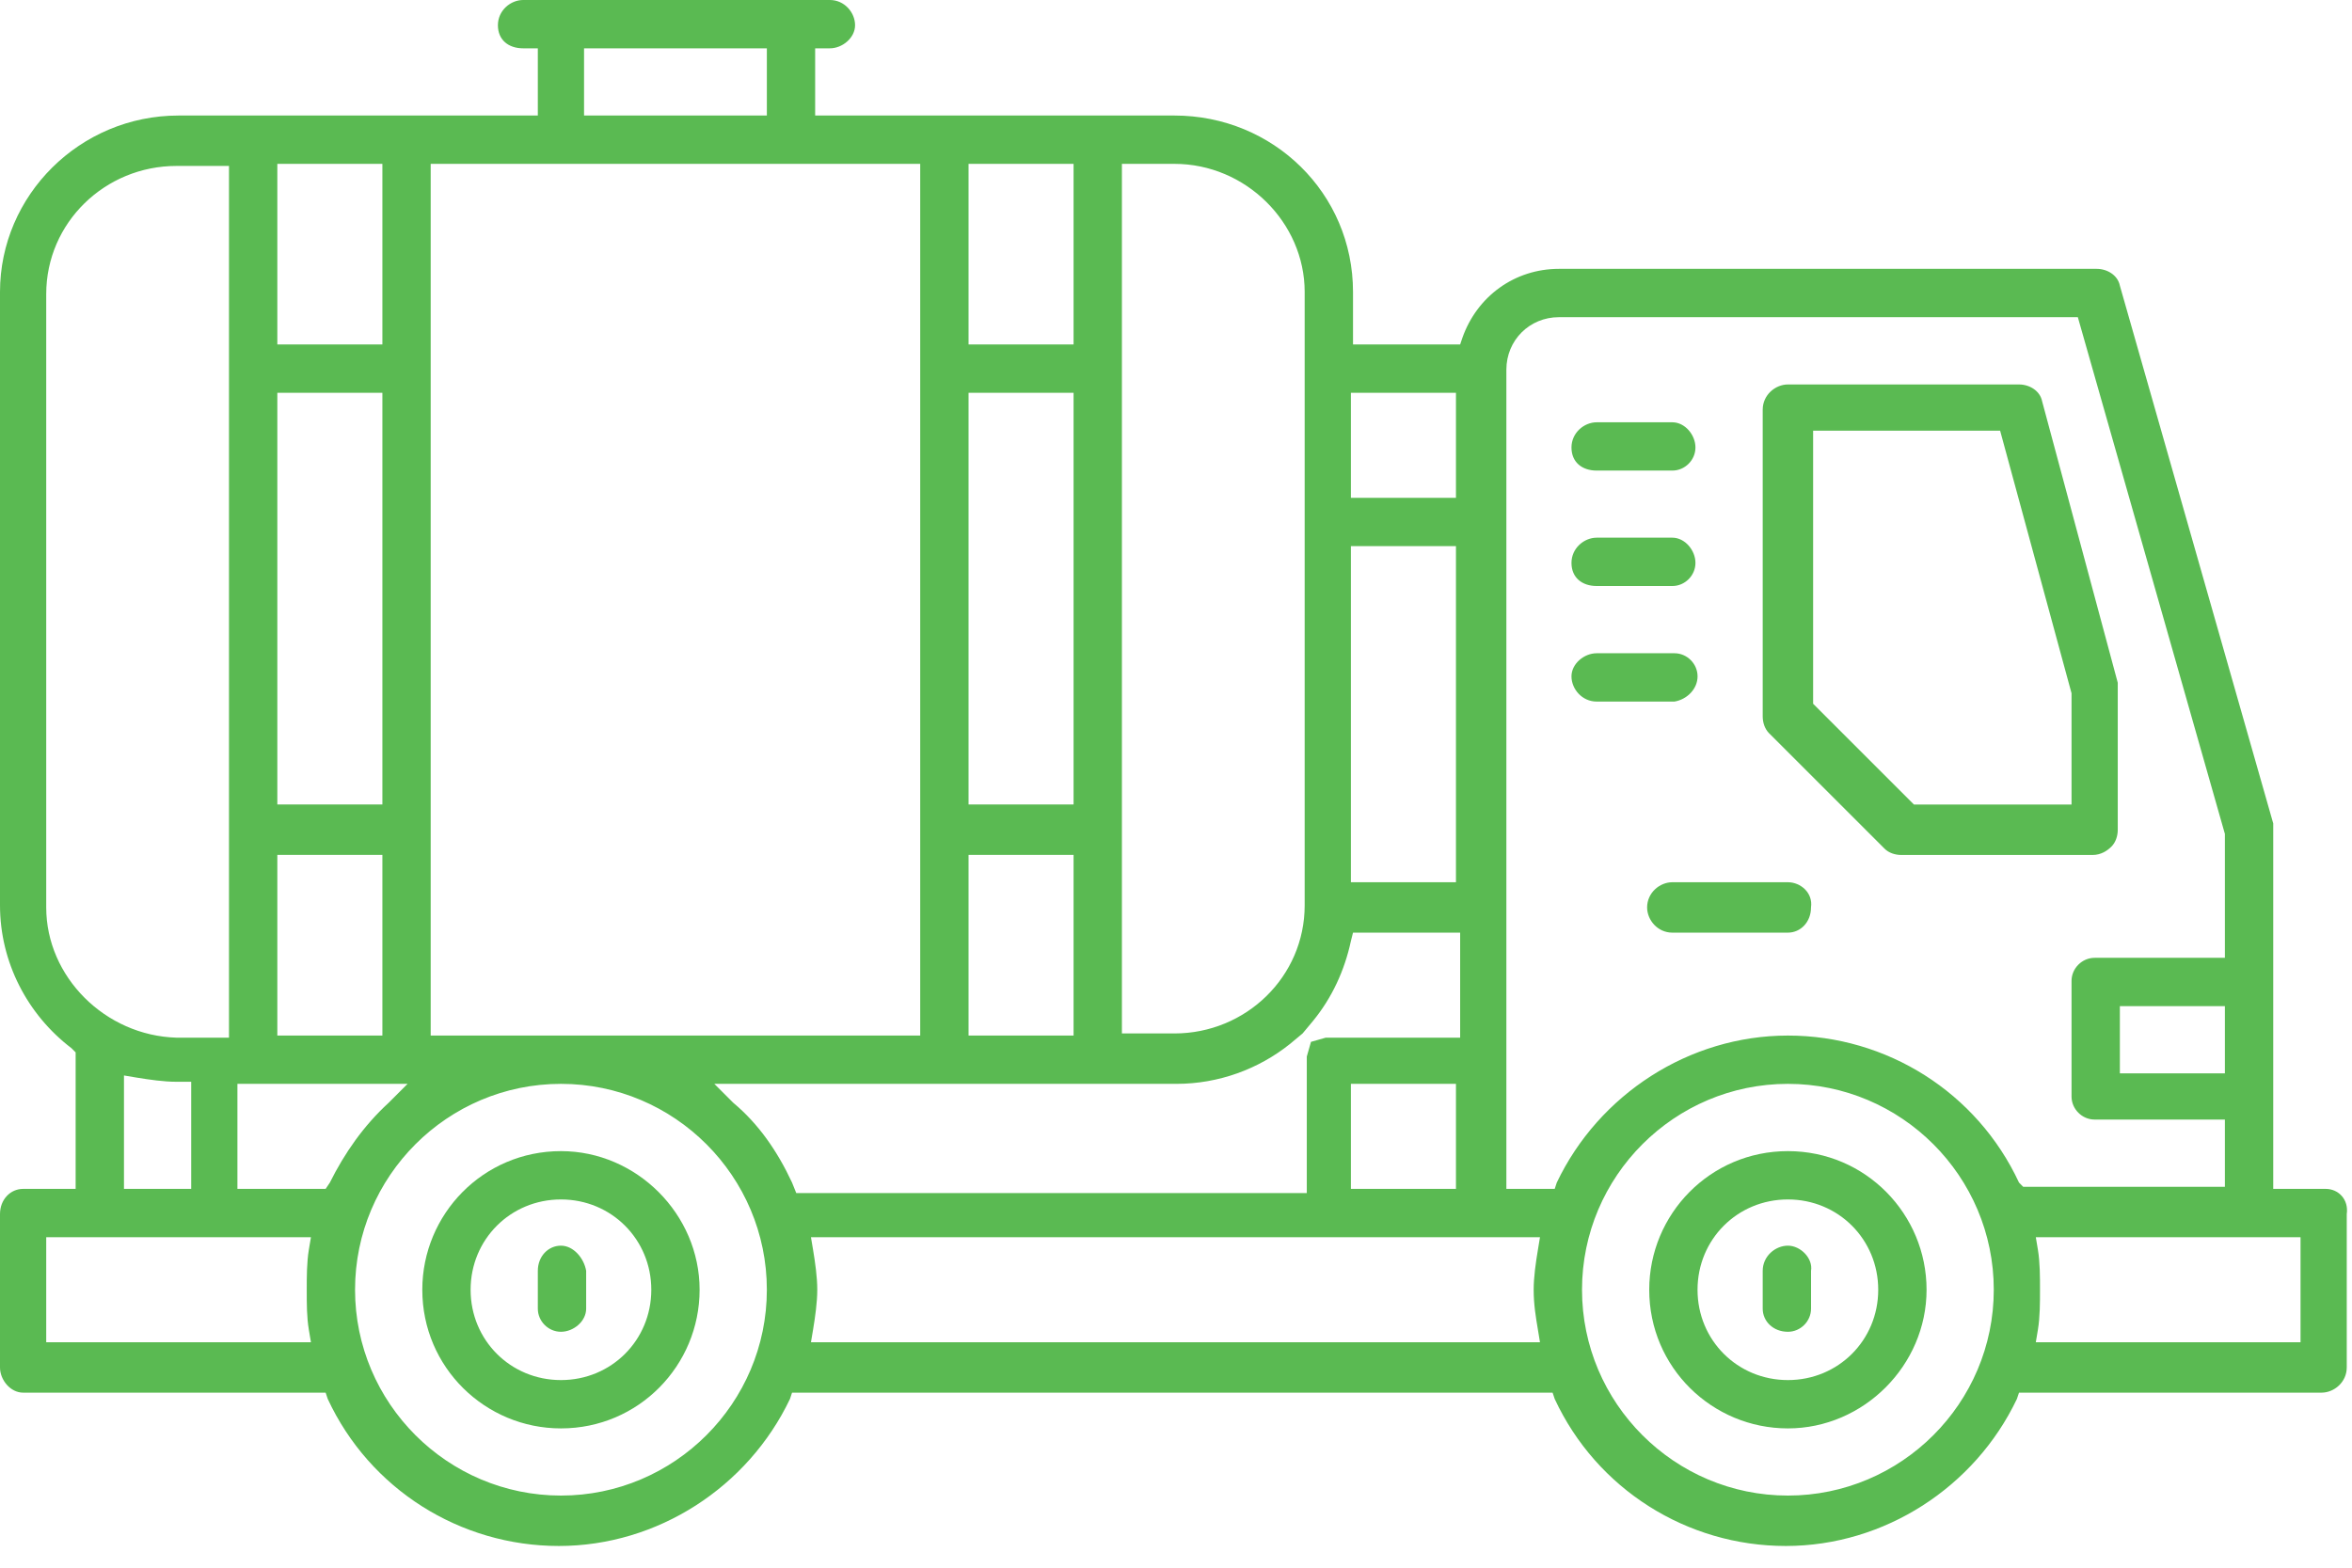
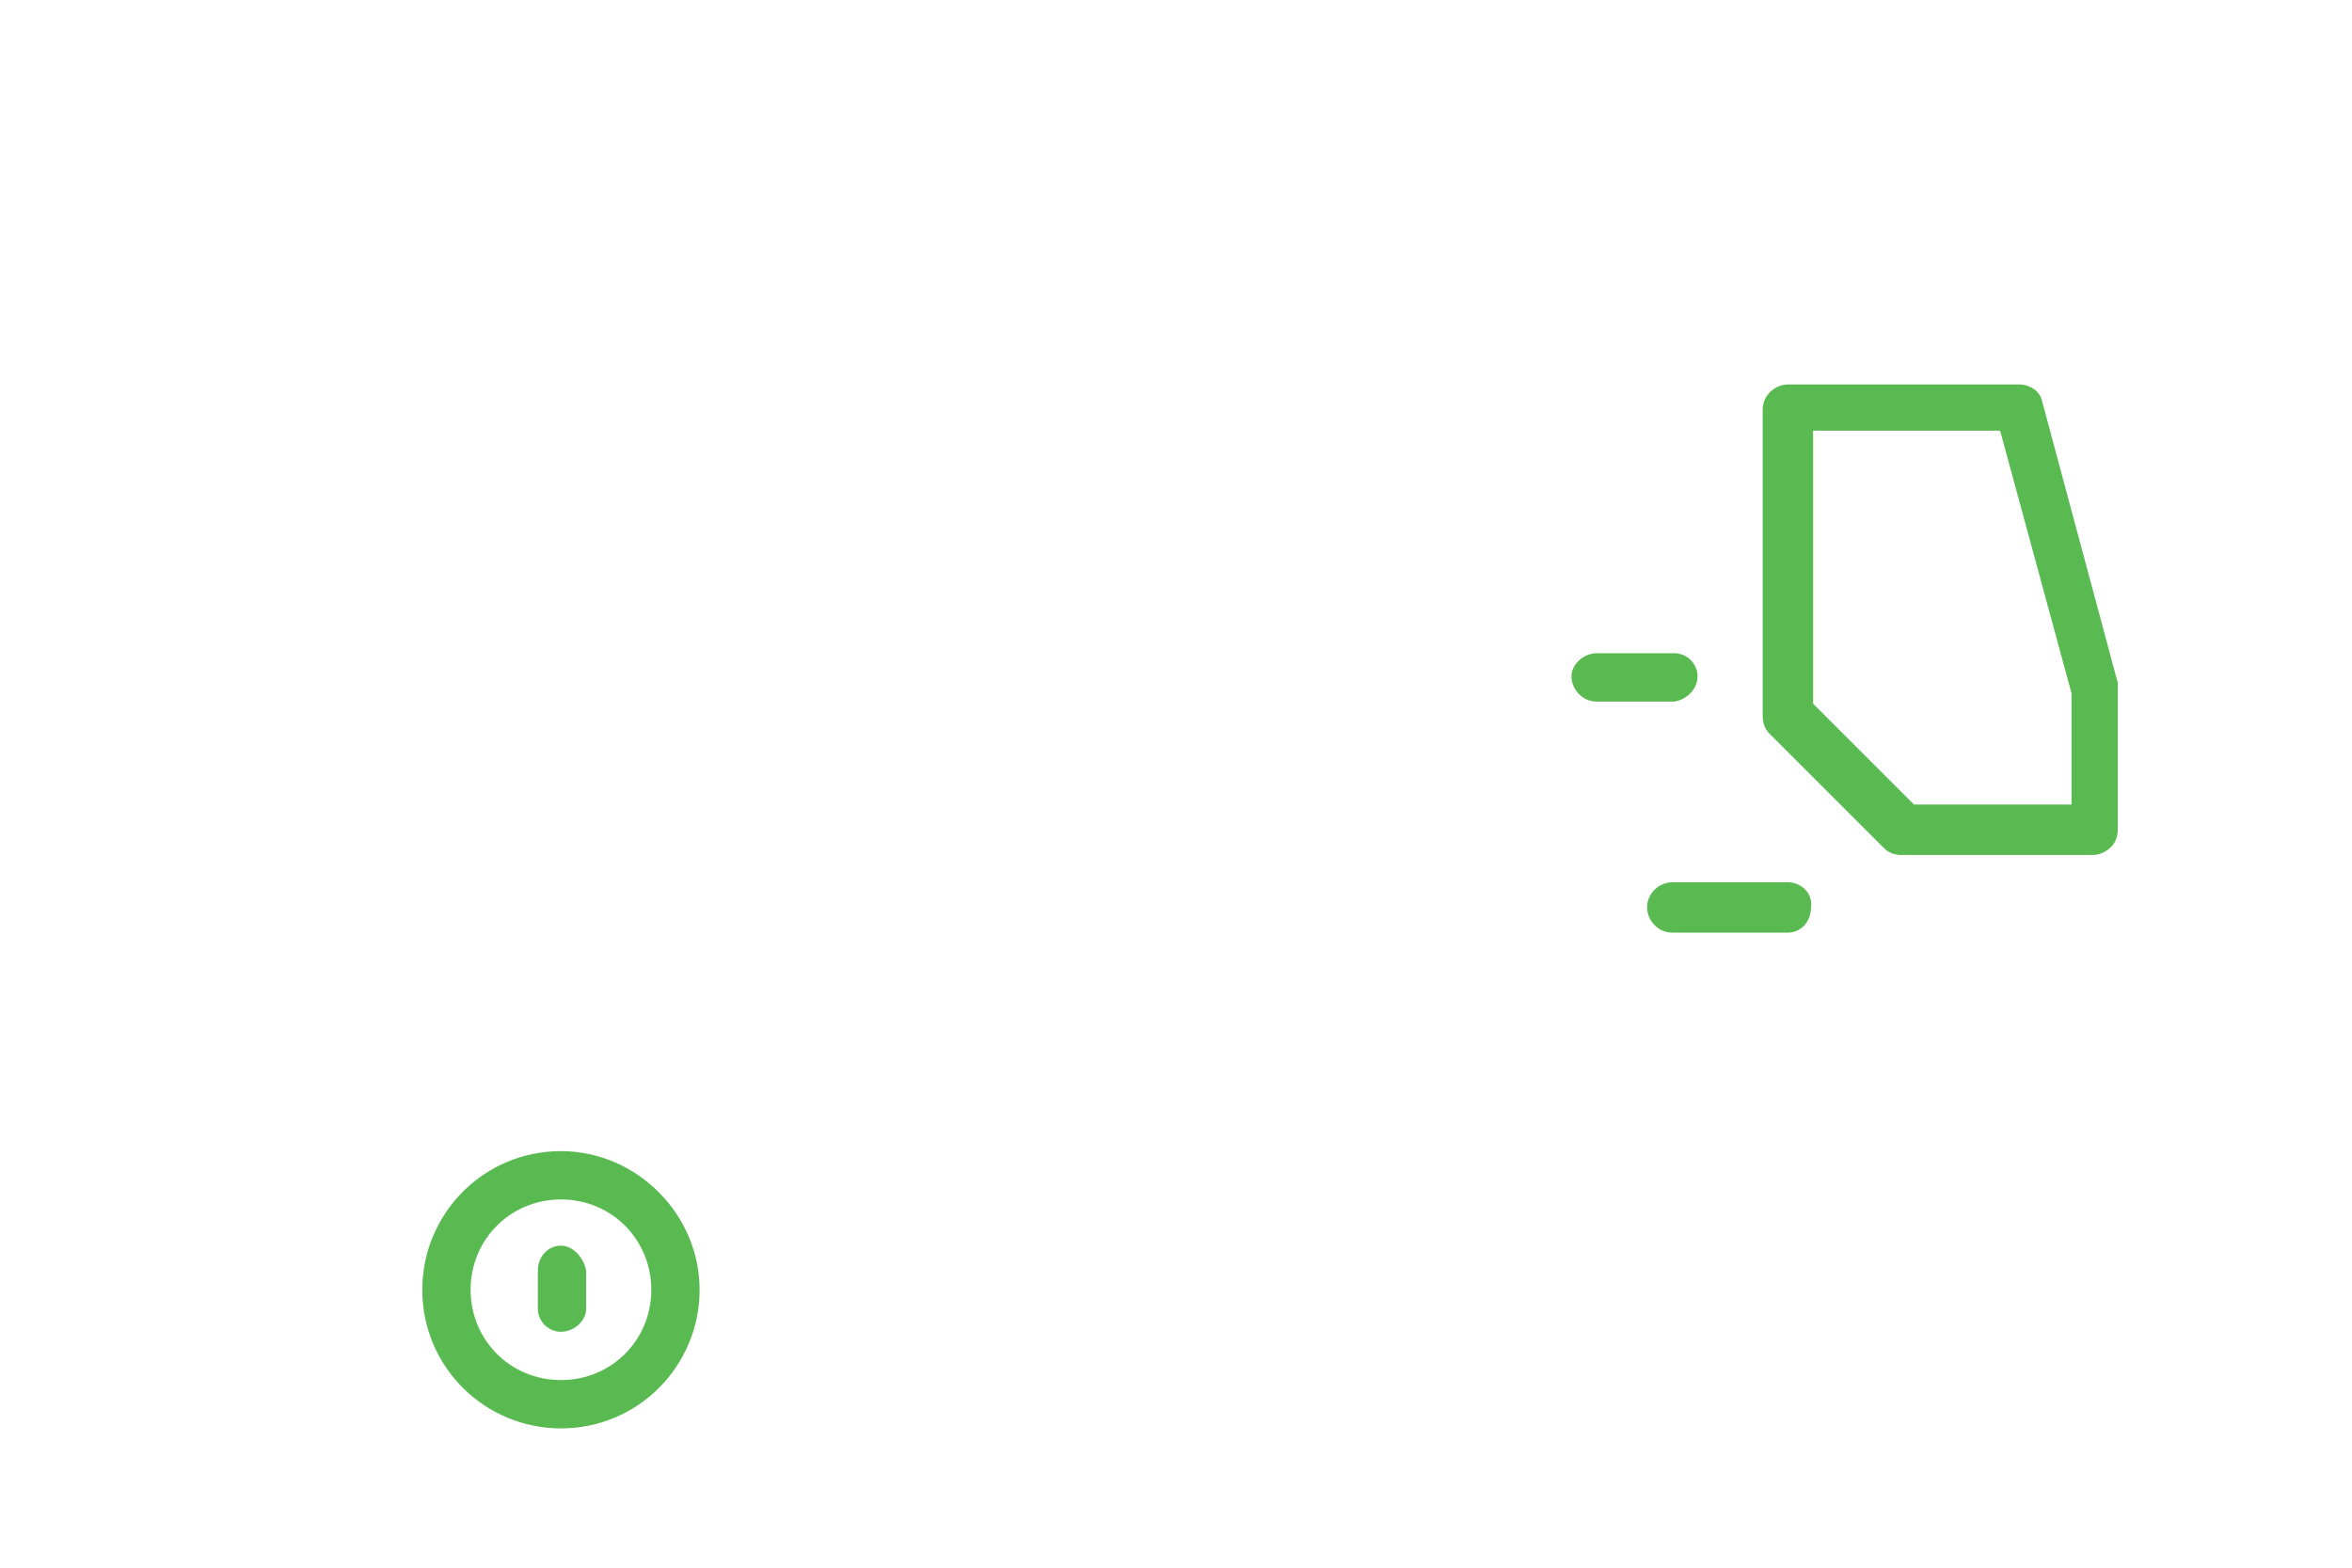
<svg xmlns="http://www.w3.org/2000/svg" width="69" height="46" viewBox="0 0 69 46" fill="none">
-   <path d="M68.23 34.885H66.689V24.346C66.689 24.284 66.689 24.222 66.689 24.161L62.19 8.382C62.128 8.074 61.82 7.889 61.511 7.889H45.733C44.439 7.889 43.329 8.69 42.898 9.923L42.836 10.108H39.693V8.567C39.693 5.67 37.351 3.39 34.454 3.39H23.914V1.418H24.346C24.715 1.418 25.085 1.109 25.085 0.74C25.085 0.37 24.777 0 24.346 0H15.347C14.977 0 14.607 0.308 14.607 0.74C14.607 1.171 14.916 1.418 15.347 1.418H15.778V3.39H5.239C2.342 3.39 0 5.732 0 8.567V26.564C0 28.229 0.801 29.77 2.096 30.756L2.219 30.879V31.064V34.885H0.678C0.308 34.885 0 35.193 0 35.625V40.124C0 40.494 0.308 40.864 0.678 40.864H9.553L9.615 41.049C10.848 43.699 13.498 45.363 16.395 45.363C19.292 45.363 21.942 43.637 23.175 41.049L23.236 40.864H45.548L45.61 41.049C46.842 43.699 49.493 45.363 52.389 45.363C55.286 45.363 57.937 43.637 59.169 41.049L59.231 40.864H68.106C68.476 40.864 68.846 40.556 68.846 40.124V35.625C68.908 35.193 68.6 34.885 68.23 34.885ZM39.631 11.526H42.713V14.607H39.631V11.526ZM39.631 16.025H42.713V25.887H39.631V16.025ZM32.913 4.808H34.454C36.55 4.808 38.275 6.533 38.275 8.567V26.564C38.275 28.66 36.55 30.324 34.454 30.324H32.913V4.808ZM28.414 4.808H31.495V10.108H28.414V4.808ZM28.414 11.526H31.495V23.606H28.414V11.526ZM28.414 25.085H31.495V30.386H28.414V25.085ZM17.134 1.418H22.497V3.39H17.134V1.418ZM12.635 4.808H26.996V30.386H12.635V4.808ZM8.136 4.808H11.218V10.108H8.136V4.808ZM8.136 11.526H11.218V23.606H8.136V11.526ZM8.136 25.085H11.218V30.386H8.136V25.085ZM1.356 26.626V8.629C1.356 6.533 3.082 4.869 5.177 4.869H6.718V30.448H5.177C3.082 30.386 1.356 28.66 1.356 26.626ZM5.609 31.803V34.885H3.637V31.557L4.006 31.619C4.376 31.68 4.808 31.742 5.177 31.742H5.609V31.803ZM9.06 39.015L9.122 39.385H1.356V36.303H9.122L9.06 36.673C8.999 37.042 8.999 37.474 8.999 37.844C8.999 38.275 8.999 38.645 9.06 39.015ZM9.553 34.885H6.965V31.803H11.957L11.402 32.358C10.663 33.036 10.108 33.837 9.677 34.7L9.553 34.885ZM16.457 43.884C13.128 43.884 10.416 41.172 10.416 37.844C10.416 34.515 13.128 31.803 16.457 31.803C19.785 31.803 22.497 34.515 22.497 37.844C22.497 41.172 19.785 43.884 16.457 43.884ZM23.236 34.7C22.805 33.776 22.25 32.974 21.511 32.358L20.956 31.803H34.515C35.748 31.803 36.919 31.372 37.844 30.632L38.214 30.324L38.522 29.954C39.076 29.276 39.446 28.475 39.631 27.612L39.693 27.366H42.836V30.448H39.077C39.015 30.448 38.953 30.448 38.892 30.448L38.46 30.571L38.337 31.002C38.337 31.064 38.337 31.125 38.337 31.187V35.008H23.36L23.236 34.7ZM42.713 34.885H39.631V31.803H42.713V34.885ZM45.117 39.015L45.178 39.385H23.791L23.853 39.015C23.914 38.645 23.976 38.214 23.976 37.844C23.976 37.474 23.914 37.042 23.853 36.673L23.791 36.303H45.178L45.117 36.673C45.055 37.042 44.993 37.474 44.993 37.844C44.993 38.275 45.055 38.645 45.117 39.015ZM52.451 43.884C49.123 43.884 46.411 41.172 46.411 37.844C46.411 34.515 49.123 31.803 52.451 31.803C55.779 31.803 58.491 34.515 58.491 37.844C58.491 41.172 55.779 43.884 52.451 43.884ZM59.231 34.7C57.998 32.05 55.348 30.386 52.451 30.386C49.554 30.386 46.904 32.112 45.671 34.7L45.61 34.885H44.192V10.848C44.192 9.985 44.87 9.307 45.733 9.307H60.957L65.271 24.469V28.105H61.45C61.08 28.105 60.772 28.414 60.772 28.783V32.173C60.772 32.543 61.08 32.851 61.45 32.851H65.271V34.824H59.354L59.231 34.7ZM65.271 31.495H62.19V29.523H65.271V31.495ZM67.49 39.385H59.724L59.786 39.015C59.847 38.645 59.847 38.214 59.847 37.844C59.847 37.474 59.847 37.042 59.786 36.673L59.724 36.303H67.49V39.385Z" fill="#5ABA52" />
  <path d="M16.457 33.777C14.176 33.777 12.389 35.626 12.389 37.845C12.389 40.126 14.238 41.913 16.457 41.913C18.737 41.913 20.524 40.064 20.524 37.845C20.524 35.626 18.675 33.777 16.457 33.777ZM16.457 40.495C14.977 40.495 13.806 39.325 13.806 37.845C13.806 36.366 14.977 35.195 16.457 35.195C17.936 35.195 19.107 36.366 19.107 37.845C19.107 39.325 17.936 40.495 16.457 40.495Z" fill="#5ABA52" />
  <path d="M16.456 36.551C16.087 36.551 15.778 36.859 15.778 37.29V38.4C15.778 38.77 16.087 39.078 16.456 39.078C16.826 39.078 17.196 38.77 17.196 38.4V37.29C17.134 36.921 16.826 36.551 16.456 36.551Z" fill="#5ABA52" />
-   <path d="M52.451 33.777C50.17 33.777 48.383 35.626 48.383 37.845C48.383 40.126 50.232 41.913 52.451 41.913C54.67 41.913 56.519 40.064 56.519 37.845C56.519 35.626 54.731 33.777 52.451 33.777ZM52.451 40.495C50.971 40.495 49.8 39.325 49.8 37.845C49.8 36.366 50.971 35.195 52.451 35.195C53.93 35.195 55.101 36.366 55.101 37.845C55.101 39.325 53.93 40.495 52.451 40.495Z" fill="#5ABA52" />
-   <path d="M52.452 36.551C52.082 36.551 51.712 36.859 51.712 37.29V38.4C51.712 38.77 52.02 39.078 52.452 39.078C52.821 39.078 53.13 38.77 53.13 38.4V37.29C53.191 36.921 52.821 36.551 52.452 36.551Z" fill="#5ABA52" />
  <path d="M61.943 24.841C62.066 24.718 62.128 24.533 62.128 24.348V20.218C62.128 20.157 62.128 20.095 62.128 20.033L59.909 11.774C59.848 11.466 59.539 11.281 59.231 11.281H52.452C52.082 11.281 51.712 11.589 51.712 12.021V21.02C51.712 21.204 51.774 21.389 51.897 21.513L55.287 24.902C55.41 25.026 55.595 25.087 55.78 25.087H61.389C61.635 25.087 61.82 24.964 61.943 24.841ZM60.772 23.608H56.15L53.191 20.65V12.637H58.677L60.772 20.342V23.608Z" fill="#5ABA52" />
-   <path d="M46.842 13.808H49.061C49.431 13.808 49.739 13.5 49.739 13.13C49.739 12.76 49.431 12.391 49.061 12.391H46.842C46.472 12.391 46.102 12.699 46.102 13.13C46.102 13.562 46.411 13.808 46.842 13.808Z" fill="#5ABA52" />
-   <path d="M46.842 17.195H49.061C49.431 17.195 49.739 16.887 49.739 16.517C49.739 16.147 49.431 15.777 49.061 15.777H46.842C46.472 15.777 46.102 16.085 46.102 16.517C46.102 16.948 46.411 17.195 46.842 17.195Z" fill="#5ABA52" />
  <path d="M49.801 19.846C49.801 19.476 49.492 19.168 49.123 19.168H46.842C46.472 19.168 46.102 19.476 46.102 19.846C46.102 20.216 46.411 20.586 46.842 20.586H49.123C49.492 20.524 49.801 20.216 49.801 19.846Z" fill="#5ABA52" />
  <path d="M52.451 25.887H49.061C48.691 25.887 48.321 26.195 48.321 26.626C48.321 26.996 48.629 27.366 49.061 27.366H52.451C52.821 27.366 53.129 27.058 53.129 26.626C53.191 26.195 52.821 25.887 52.451 25.887Z" fill="#5ABA52" />
</svg>